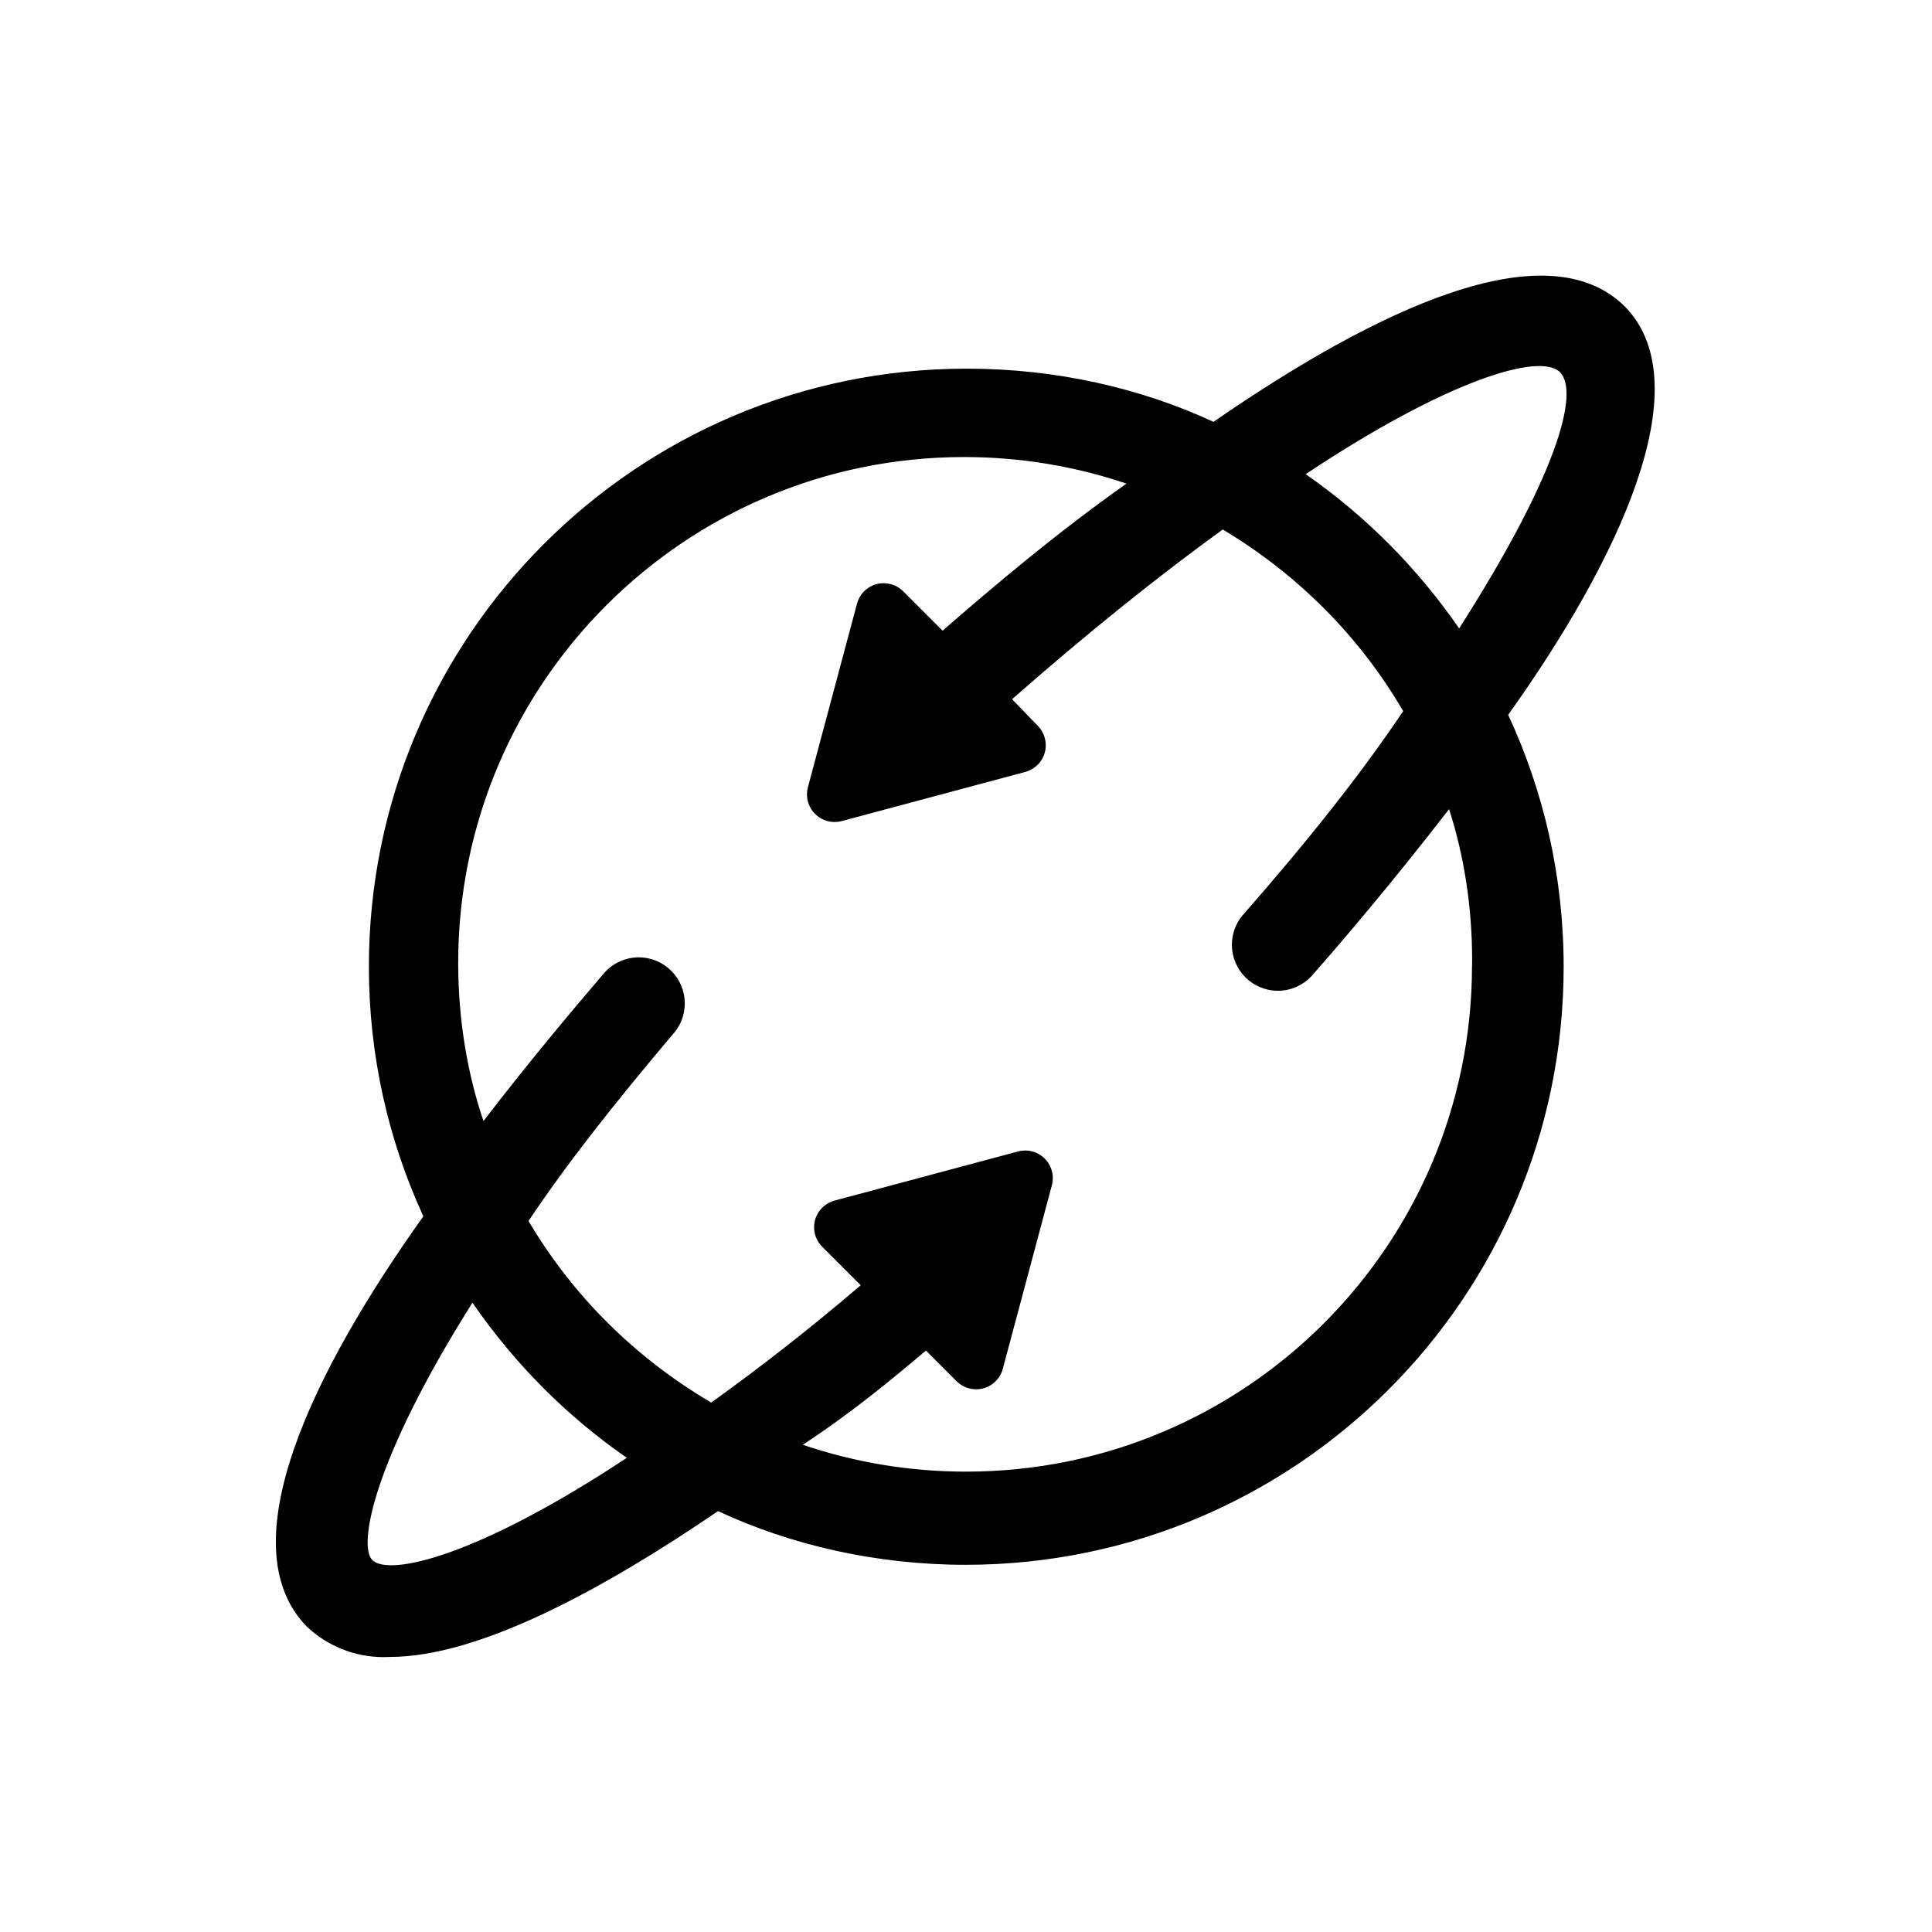
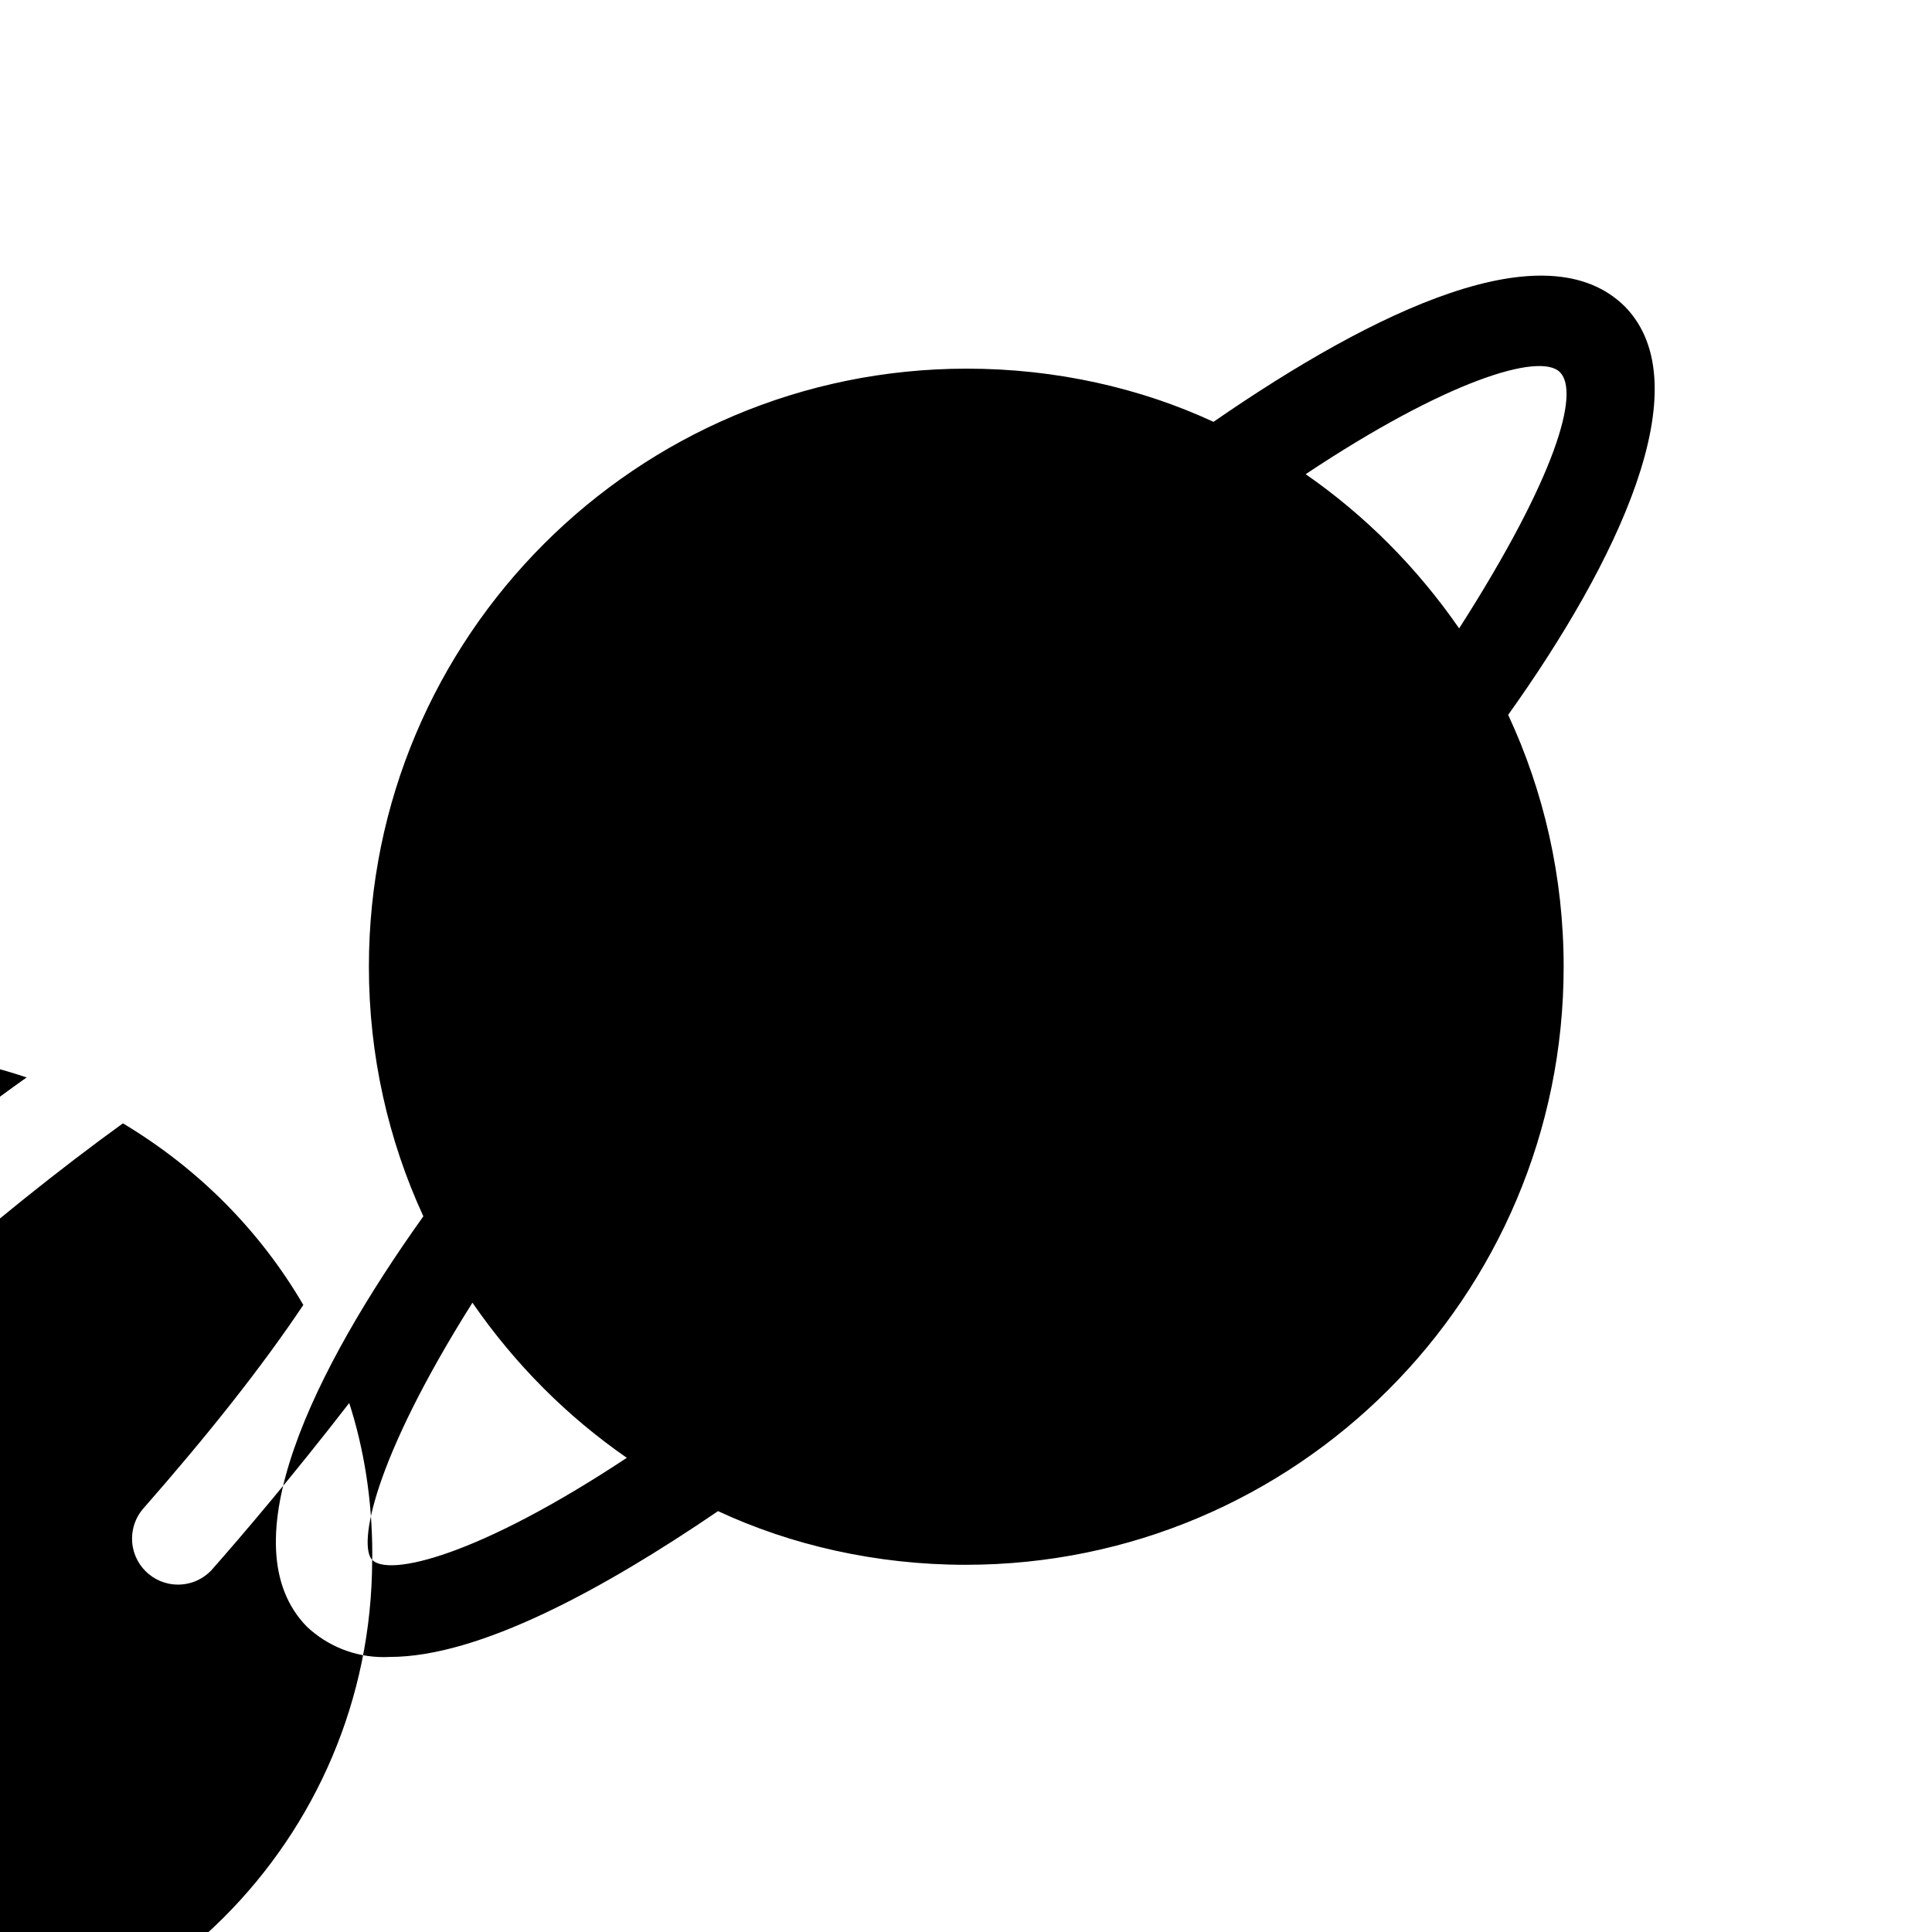
<svg xmlns="http://www.w3.org/2000/svg" version="1.1" width="32" height="32" viewBox="0 0 32 32">
  <title>update</title>
-   <path d="M26.918 5.082c-1.303-1.303-4.137 0.053-6.819 1.905-1.2-0.557-2.604-0.881-4.084-0.881-5.47 0-9.905 4.434-9.905 9.905 0 1.476 0.323 2.877 0.902 4.135-1.816 2.544-3.248 5.447-1.93 6.796 0.332 0.313 0.781 0.505 1.274 0.505 0.034 0 0.068-0.001 0.102-0.003 1.473 0 3.523-1.112 5.435-2.415 1.204 0.561 2.615 0.889 4.101 0.889 5.47 0 9.905-4.434 9.905-9.905 0-1.491-0.329-2.905-0.919-4.173 1.801-2.522 3.21-5.448 1.938-6.758zM6.164 25.836c-0.229-0.236 0-1.623 1.661-4.259 0.707 1.023 1.567 1.883 2.557 2.569-2.474 1.637-3.944 1.972-4.218 1.69zM24.381 16c-0.004 4.626-3.755 8.375-8.381 8.375-0.946 0-1.855-0.157-2.703-0.445 0.821-0.539 1.469-1.080 2.040-1.56l0.51 0.51c0.082 0.081 0.196 0.131 0.321 0.131 0.21 0 0.387-0.141 0.44-0.334l0.816-3.051c0.009-0.034 0.014-0.073 0.014-0.113 0-0.252-0.205-0.457-0.457-0.457-0.040 0-0.079 0.005-0.116 0.015l-3.044 0.815c-0.196 0.055-0.337 0.231-0.337 0.441 0 0.125 0.050 0.238 0.132 0.321l0.64 0.64c-0.891 0.762-1.722 1.402-2.476 1.943-1.27-0.748-2.3-1.778-3.026-3.008 0.626-0.938 1.419-1.944 2.386-3.087 0.125-0.135 0.202-0.317 0.202-0.517 0-0.421-0.341-0.762-0.762-0.762-0.238 0-0.45 0.109-0.59 0.279-0.542 0.634-1.251 1.479-1.982 2.432-0.266-0.781-0.419-1.681-0.419-2.617 0-4.629 3.752-8.381 8.381-8.381 0.94 0 1.844 0.155 2.688 0.44-1.194 0.844-2.23 1.727-3.046 2.436l-0.655-0.655c-0.082-0.081-0.196-0.131-0.321-0.131-0.21 0-0.387 0.141-0.44 0.334l-0.816 3.051c-0.009 0.034-0.014 0.073-0.014 0.113 0 0.252 0.205 0.457 0.457 0.457 0.040 0 0.079-0.005 0.117-0.015l3.044-0.815c0.196-0.055 0.337-0.231 0.337-0.441 0-0.125-0.050-0.238-0.131-0.321l-0.427-0.442c1.265-1.112 2.438-2.050 3.49-2.811 1.255 0.752 2.272 1.781 2.988 3.008-0.695 1.038-1.578 2.15-2.668 3.392-0.105 0.13-0.169 0.296-0.169 0.478 0 0.421 0.341 0.762 0.762 0.762 0.216 0 0.411-0.090 0.549-0.234 0.526-0.595 1.379-1.6 2.286-2.774 0.242 0.745 0.382 1.603 0.382 2.493 0 0.037-0 0.074-0.001 0.11zM24.168 10.408c-0.704-1.016-1.559-1.871-2.542-2.554 2.321-1.545 3.876-2.025 4.211-1.69s-0.061 1.73-1.669 4.244z" />
+   <path d="M26.918 5.082c-1.303-1.303-4.137 0.053-6.819 1.905-1.2-0.557-2.604-0.881-4.084-0.881-5.47 0-9.905 4.434-9.905 9.905 0 1.476 0.323 2.877 0.902 4.135-1.816 2.544-3.248 5.447-1.93 6.796 0.332 0.313 0.781 0.505 1.274 0.505 0.034 0 0.068-0.001 0.102-0.003 1.473 0 3.523-1.112 5.435-2.415 1.204 0.561 2.615 0.889 4.101 0.889 5.47 0 9.905-4.434 9.905-9.905 0-1.491-0.329-2.905-0.919-4.173 1.801-2.522 3.21-5.448 1.938-6.758zM6.164 25.836c-0.229-0.236 0-1.623 1.661-4.259 0.707 1.023 1.567 1.883 2.557 2.569-2.474 1.637-3.944 1.972-4.218 1.69zc-0.004 4.626-3.755 8.375-8.381 8.375-0.946 0-1.855-0.157-2.703-0.445 0.821-0.539 1.469-1.080 2.040-1.56l0.51 0.51c0.082 0.081 0.196 0.131 0.321 0.131 0.21 0 0.387-0.141 0.44-0.334l0.816-3.051c0.009-0.034 0.014-0.073 0.014-0.113 0-0.252-0.205-0.457-0.457-0.457-0.040 0-0.079 0.005-0.116 0.015l-3.044 0.815c-0.196 0.055-0.337 0.231-0.337 0.441 0 0.125 0.050 0.238 0.132 0.321l0.64 0.64c-0.891 0.762-1.722 1.402-2.476 1.943-1.27-0.748-2.3-1.778-3.026-3.008 0.626-0.938 1.419-1.944 2.386-3.087 0.125-0.135 0.202-0.317 0.202-0.517 0-0.421-0.341-0.762-0.762-0.762-0.238 0-0.45 0.109-0.59 0.279-0.542 0.634-1.251 1.479-1.982 2.432-0.266-0.781-0.419-1.681-0.419-2.617 0-4.629 3.752-8.381 8.381-8.381 0.94 0 1.844 0.155 2.688 0.44-1.194 0.844-2.23 1.727-3.046 2.436l-0.655-0.655c-0.082-0.081-0.196-0.131-0.321-0.131-0.21 0-0.387 0.141-0.44 0.334l-0.816 3.051c-0.009 0.034-0.014 0.073-0.014 0.113 0 0.252 0.205 0.457 0.457 0.457 0.040 0 0.079-0.005 0.117-0.015l3.044-0.815c0.196-0.055 0.337-0.231 0.337-0.441 0-0.125-0.050-0.238-0.131-0.321l-0.427-0.442c1.265-1.112 2.438-2.050 3.49-2.811 1.255 0.752 2.272 1.781 2.988 3.008-0.695 1.038-1.578 2.15-2.668 3.392-0.105 0.13-0.169 0.296-0.169 0.478 0 0.421 0.341 0.762 0.762 0.762 0.216 0 0.411-0.090 0.549-0.234 0.526-0.595 1.379-1.6 2.286-2.774 0.242 0.745 0.382 1.603 0.382 2.493 0 0.037-0 0.074-0.001 0.11zM24.168 10.408c-0.704-1.016-1.559-1.871-2.542-2.554 2.321-1.545 3.876-2.025 4.211-1.69s-0.061 1.73-1.669 4.244z" />
</svg>